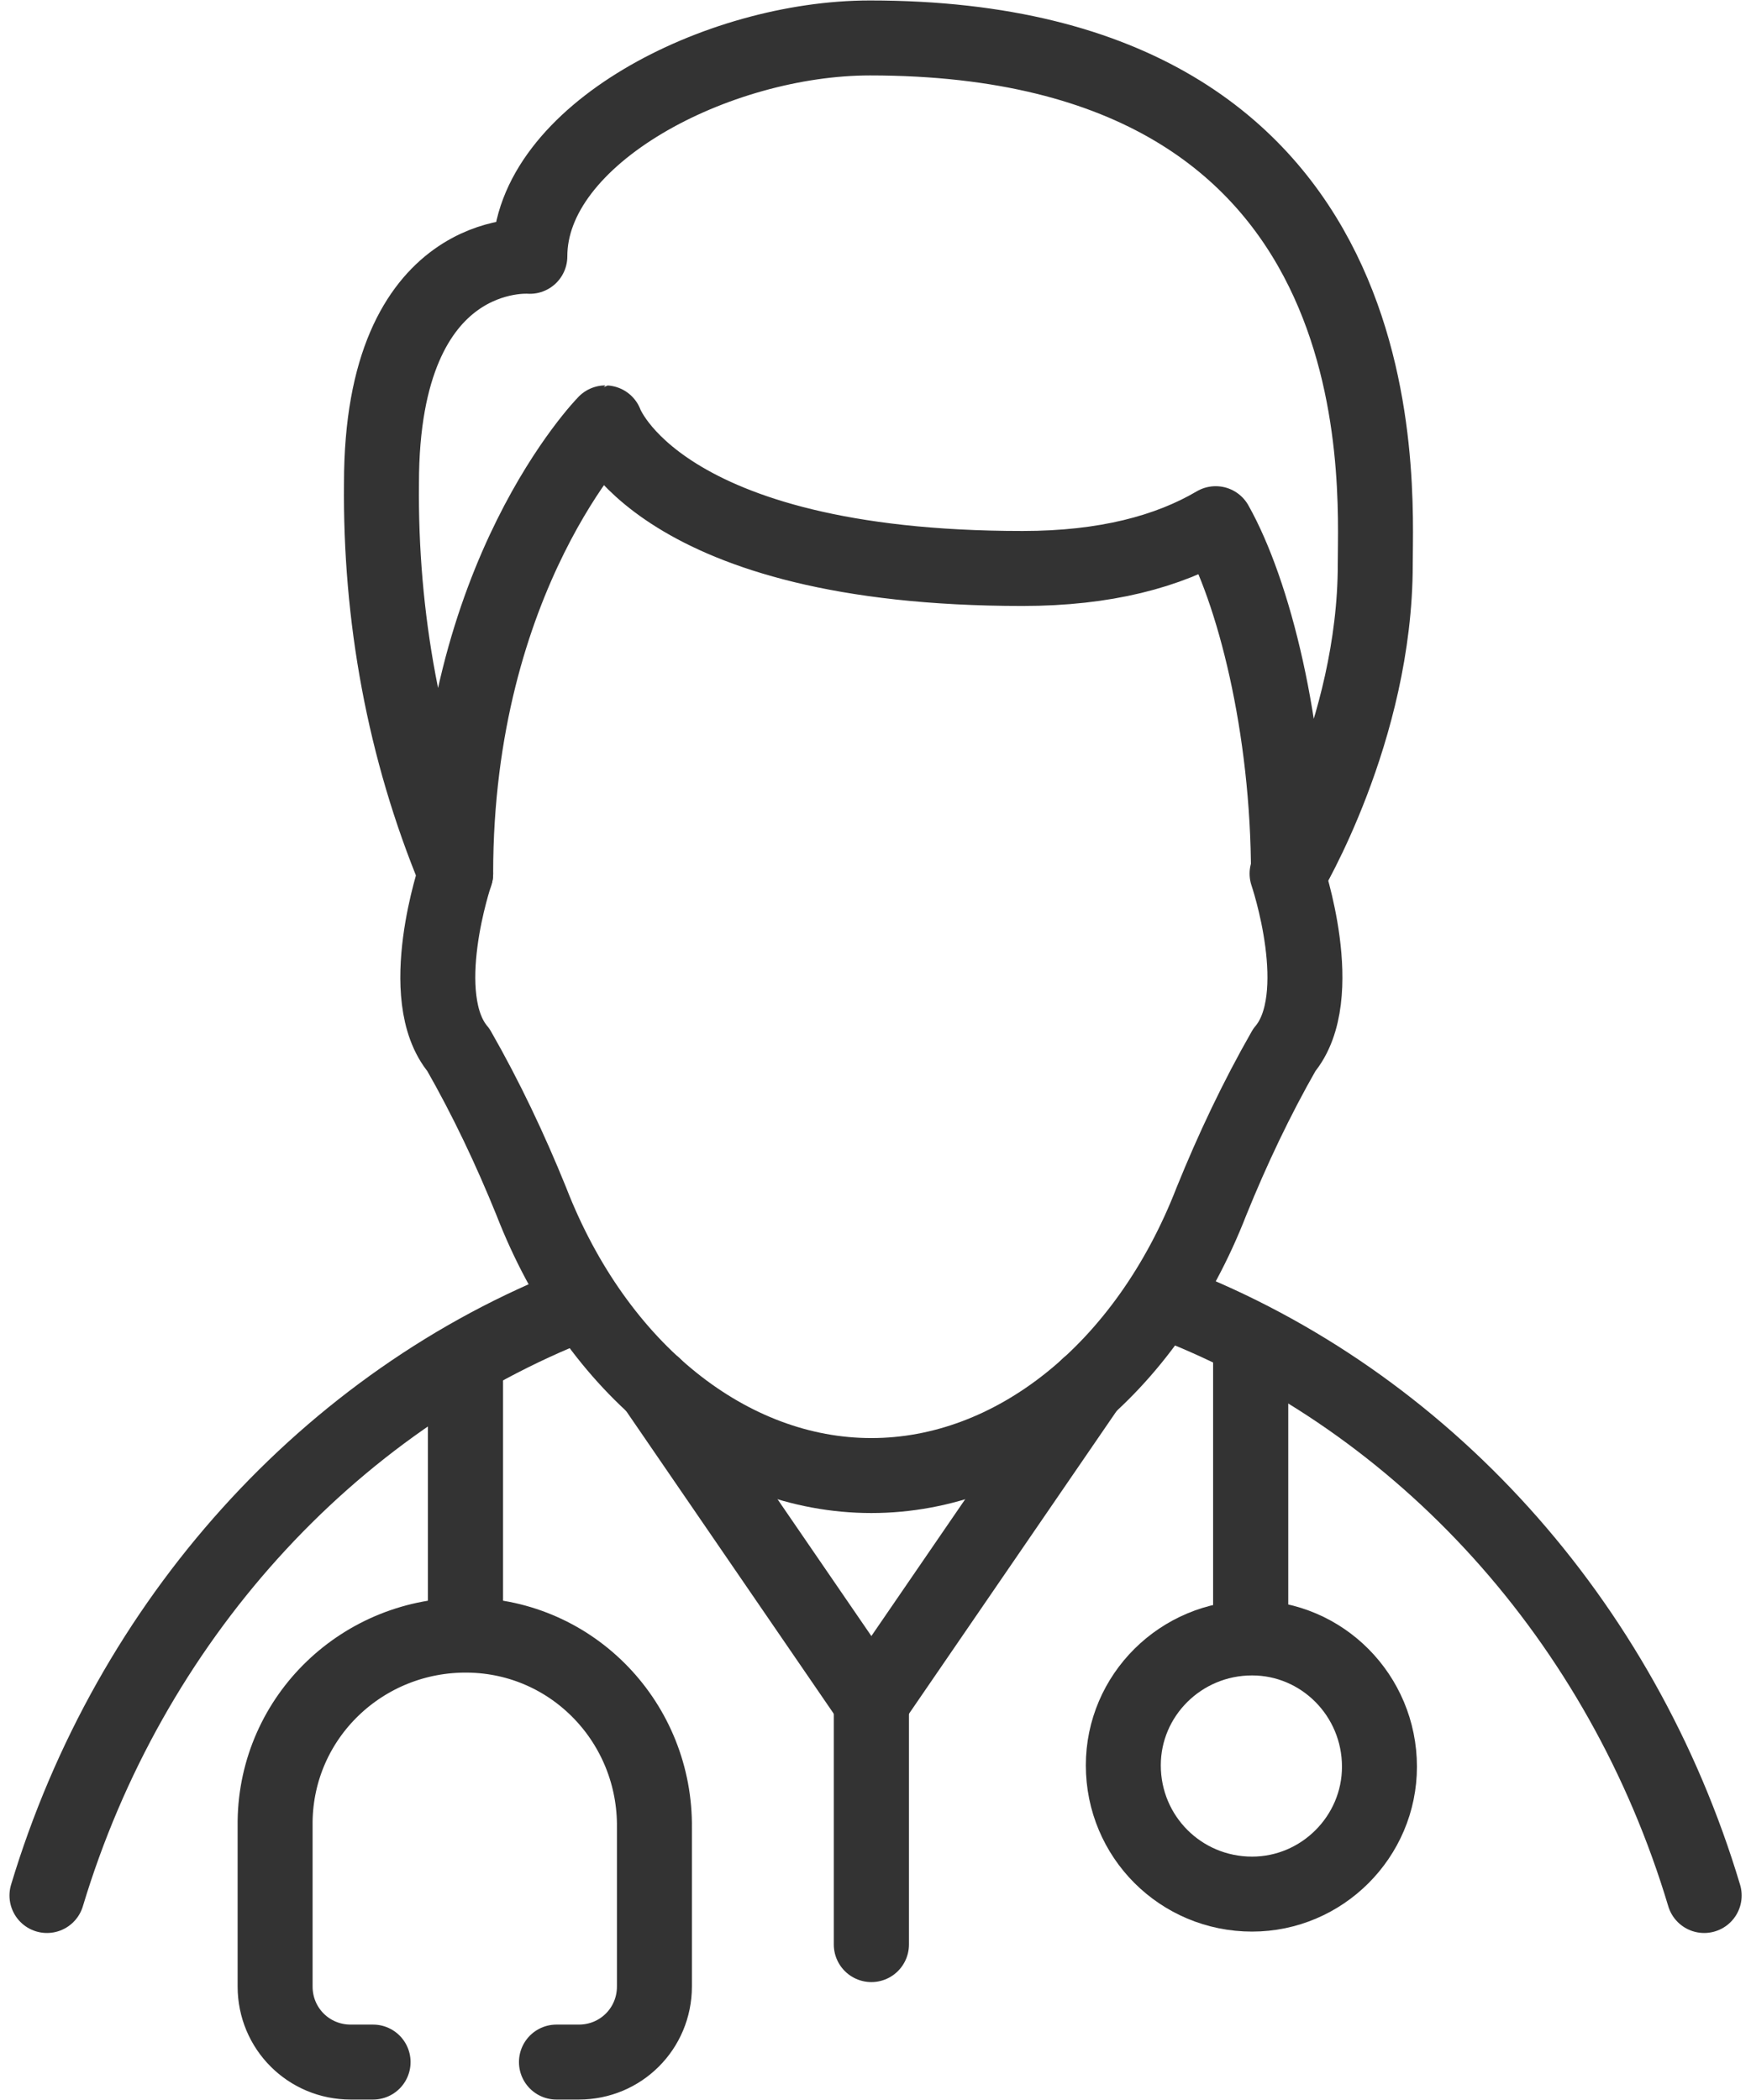
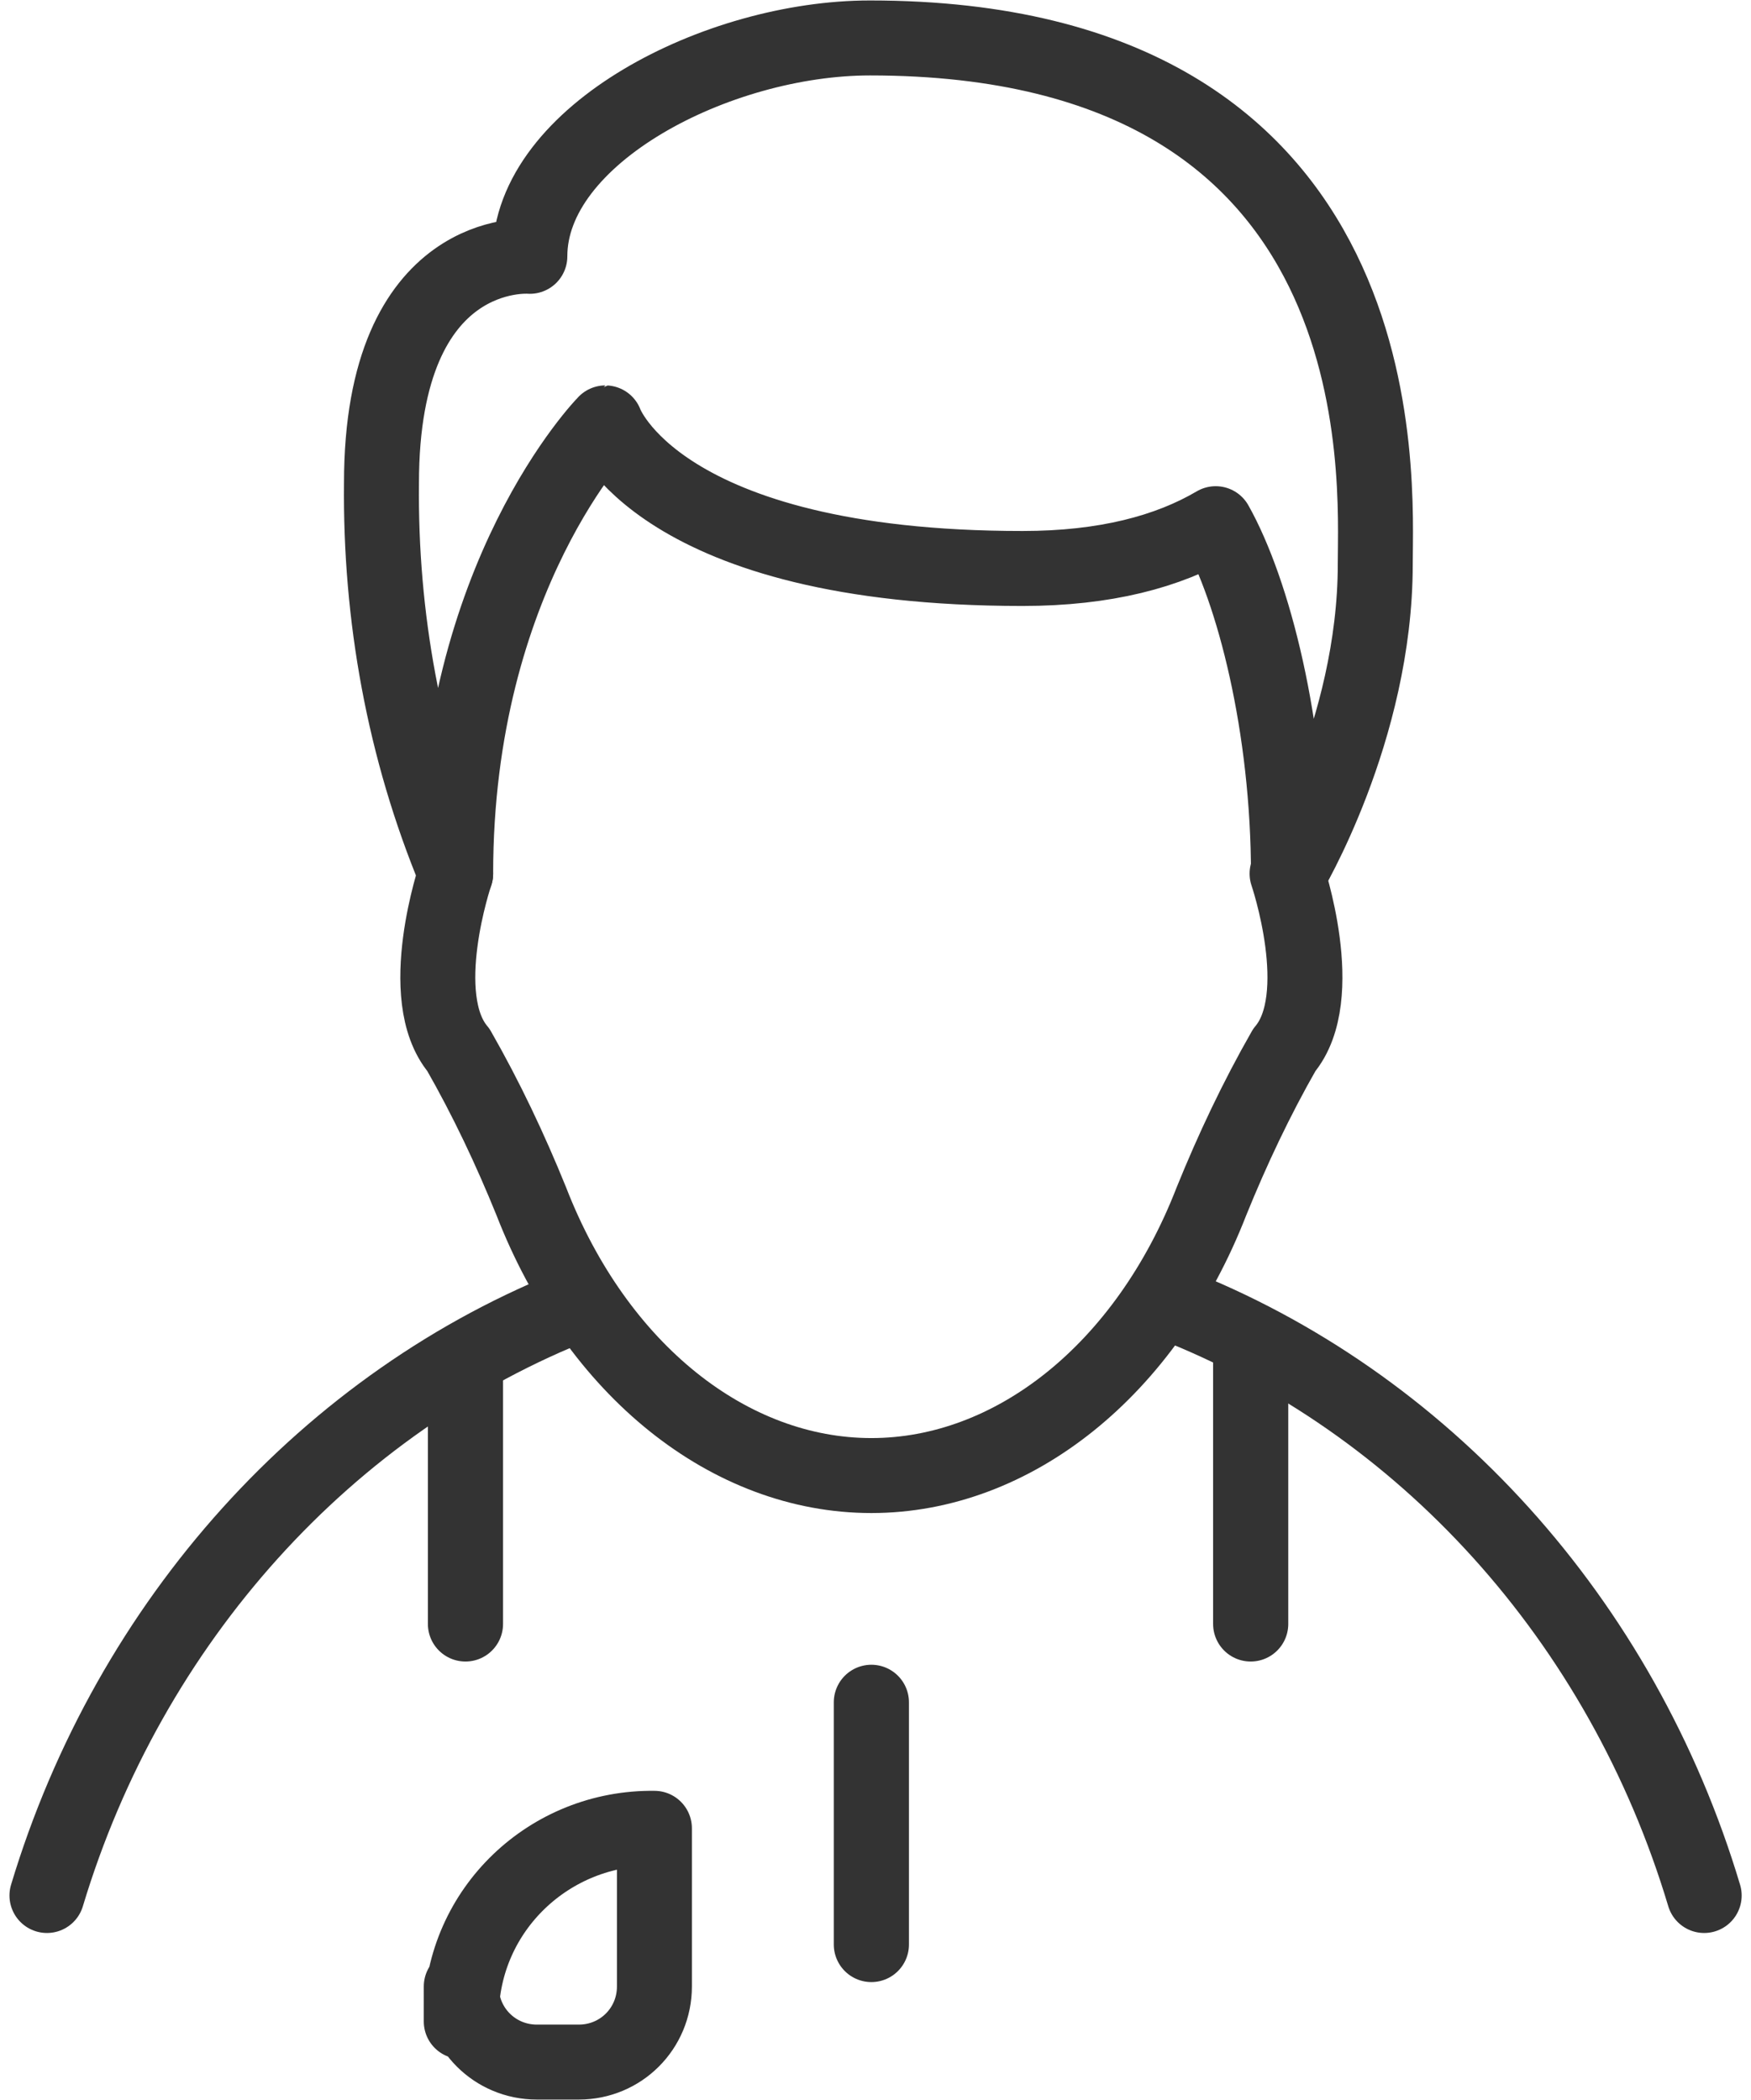
<svg xmlns="http://www.w3.org/2000/svg" version="1.1" id="Layer_1" x="0px" y="0px" viewBox="0 0 125.1 150" style="enable-background:new 0 0 125.1 150;" xml:space="preserve">
  <style type="text/css">
	.st0{fill:none;stroke:#333333;stroke-width:5.356;stroke-linecap:round;stroke-linejoin:round;}
	.st1{fill:none;stroke:#333333;stroke-width:5.37;stroke-linecap:round;stroke-linejoin:round;}
</style>
  <g id="Group_158" transform="translate(-1709.845 -87.089)">
    <path id="Path_3846" class="st0" d="M1793.5,180.2c18,7,32.2,22.6,38.1,42.3" />
-     <path id="Path_3847" class="st0" d="M1756.6,186.1l15.5,22.6l15.5-22.6" />
    <path id="Path_3848" class="st0" d="M1713.2,222.5c5.9-19.6,20.1-35.3,38.1-42.3" />
    <path id="Path_3849" class="st0" d="M1742.4,149.5c-3.7-8.9-5.4-18.4-5.3-27.9c0-17.1,10.6-16.2,10.6-16.2   c0-8.7,13.4-15.6,24.3-15.6c38.1,0,36.1,31.7,36.1,37.6c0,11.9-6.2,22.2-6.2,22.2c0-10.6-2.5-20.3-5.2-25.1v0   c-3.4,2-7.9,3.2-13.8,3.2c-26.1,0-29.8-10.4-29.8-10.4S1742.4,128.2,1742.4,149.5L1742.4,149.5z" />
    <line id="Line_24" class="st1" x1="1799.2" y1="183.9" x2="1799.2" y2="203.1" />
    <line id="Line_25" class="st1" x1="1743.1" y1="185.6" x2="1743.1" y2="203.1" />
-     <path id="Path_3850" class="st0" d="M1790.1,213.2c0-5,4.1-9.1,9.2-9.1c5,0,9.1,4.1,9.1,9.2c0,5-4.1,9.1-9.1,9.1   C1794.2,222.4,1790.1,218.3,1790.1,213.2C1790.1,213.2,1790.1,213.2,1790.1,213.2z" />
-     <path id="Path_3851" class="st0" d="M1749.6,234.4h1.6c3,0,5.4-2.4,5.4-5.4c0,0,0,0,0,0v-11.3c0.1-7.5-5.8-13.7-13.3-13.8   c-7.5-0.1-13.7,5.8-13.8,13.3c0,0.2,0,0.3,0,0.5V229c0,3,2.4,5.4,5.4,5.4h1.6" />
+     <path id="Path_3851" class="st0" d="M1749.6,234.4h1.6c3,0,5.4-2.4,5.4-5.4c0,0,0,0,0,0v-11.3c-7.5-0.1-13.7,5.8-13.8,13.3c0,0.2,0,0.3,0,0.5V229c0,3,2.4,5.4,5.4,5.4h1.6" />
    <line id="Line_26" class="st1" x1="1772.1" y1="208.7" x2="1772.1" y2="226" />
    <path id="Path_3852" class="st0" d="M1801.8,149.5c0,0,3,8.8-0.2,12.6c-2,3.5-3.7,7.1-5.2,10.8c-4.7,12.1-14.2,19.6-24.3,19.6   s-19.6-7.5-24.3-19.6c-1.5-3.7-3.2-7.3-5.2-10.8c-3.2-3.8-0.2-12.6-0.2-12.6" />
  </g>
</svg>